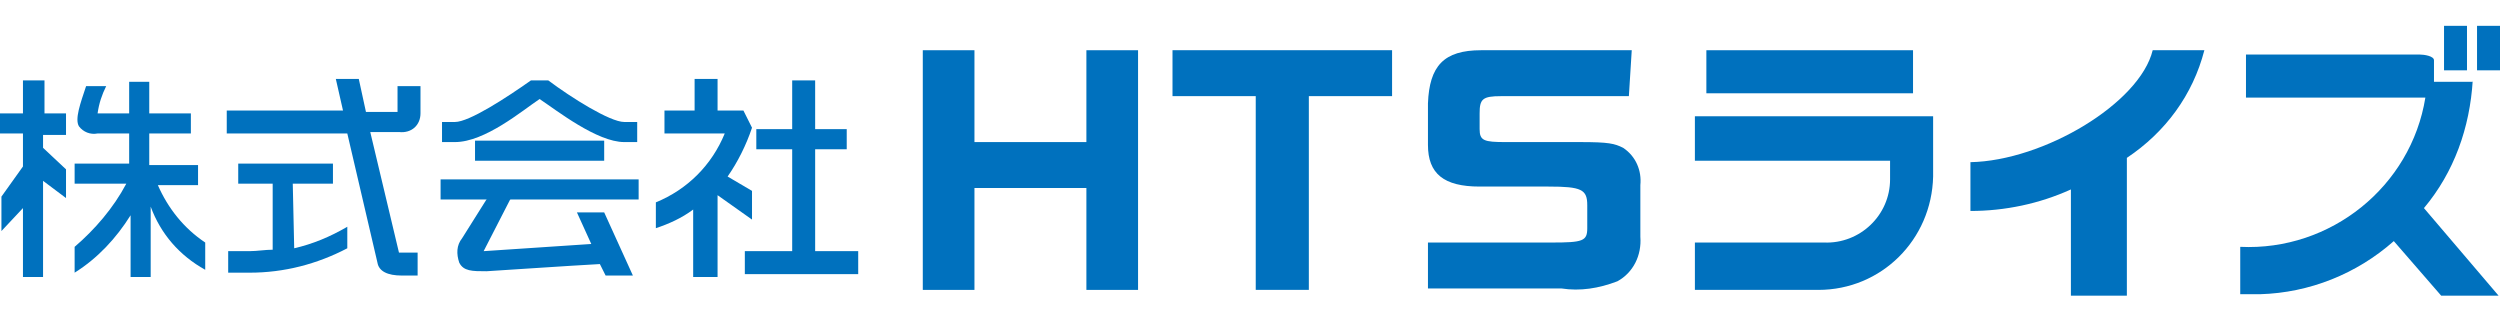
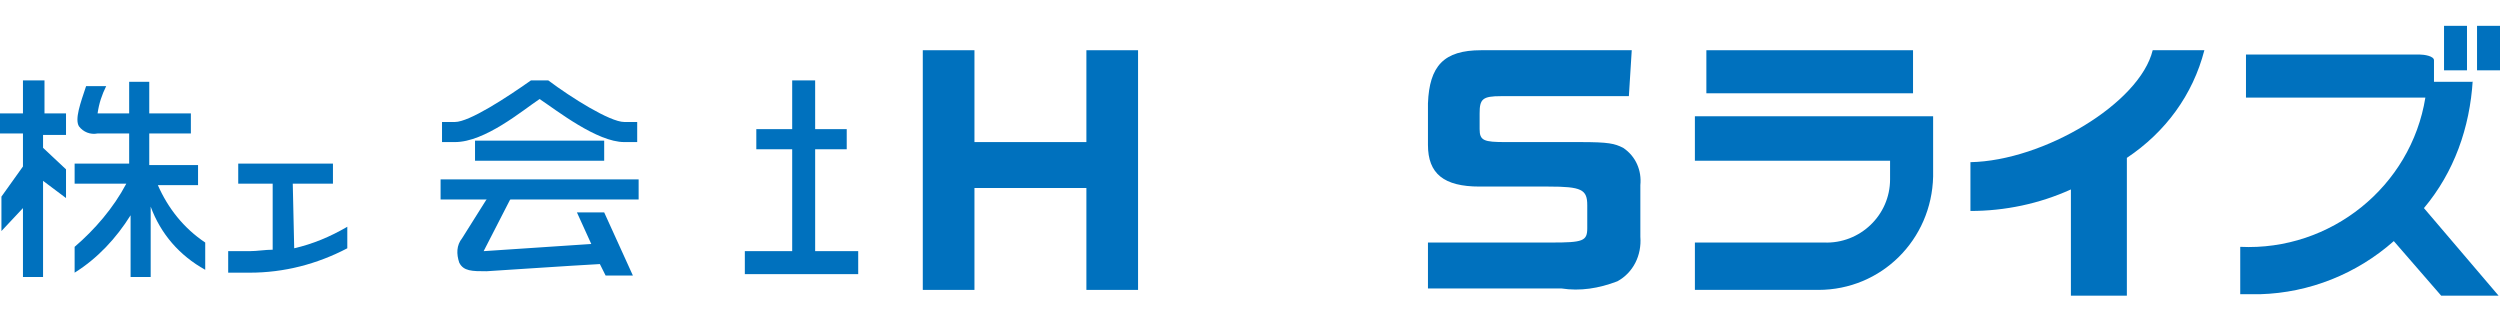
<svg xmlns="http://www.w3.org/2000/svg" version="1.1" id="レイヤー_1" x="0px" y="0px" viewBox="0 0 174.2 22.8" style="enable-background:new 0 0 174.2 22.8;" xml:space="preserve">
  <style type="text/css">
	.st0{fill:#0071BE;}
</style>
  <path class="st0" d="M37.6,6.9c1.2,0.8,4,3,5.9,3h0.9V8.5h-0.9c-1,0-3.7-1.7-5.3-2.9H37c-1.7,1.2-4.3,2.9-5.3,2.9h-0.9v1.4h0.9  C33.8,9.9,36.4,7.7,37.6,6.9" />
  <rect x="33.1" y="9.8" class="st0" width="9" height="1.4" />
  <rect x="30.7" y="12.5" class="st0" width="13.8" height="1.4" />
  <path class="st0" d="M44.1,19.2l-2-4.4h-1.9l1,2.2l-7.5,0.5l1.9-3.7l-1.2-0.7l-2.2,3.5c-0.4,0.5-0.4,1.1-0.2,1.7  c0.3,0.6,0.9,0.6,1.9,0.6c0.1,0,6-0.4,7.9-0.5l0.4,0.8L44.1,19.2z" />
-   <path class="st0" d="M29.3,7.9V6h-1.6v1.8h-2.2L25,5.5h-1.6l0.5,2.2h-8.1v1.6h8.4l2.1,9c0.1,0.6,0.7,0.9,1.7,0.9h1.1v-1.6h-1.1  c-0.1,0-0.2,0-0.2,0l-2-8.4h2C28.7,9.3,29.3,8.7,29.3,7.9C29.3,7.9,29.3,7.9,29.3,7.9" />
  <path class="st0" d="M20.4,12.8h2.8v-1.4h-6.6v1.4H19v4.6c-0.5,0-1.1,0.1-1.6,0.1h-1.5V19h1.5c2.4,0,4.7-0.6,6.8-1.7v-1.5  c-1.2,0.7-2.4,1.2-3.7,1.5L20.4,12.8z" />
  <path class="st0" d="M56.8,17.5v-7.1H59V9h-2.2V5.6h-1.6V9h-2.5v1.4h2.5v7.1h-3.3v1.6h7.9v-1.6H56.8z" />
-   <path class="st0" d="M52.4,8.9l-0.6-1.2H50V5.5h-1.6v2.2h-2.1v1.6h4.2c-0.9,2.2-2.6,3.9-4.8,4.8v1.8c0.9-0.3,1.8-0.7,2.6-1.3v4.7H50  v-5.7l2.4,1.7v-2l-1.7-1C51.4,11.3,52,10.1,52.4,8.9" />
  <path class="st0" d="M3.1,9.4h1.5V7.9H3.1V5.6H1.6v2.3H0v1.4h1.6v2.3l-1.5,2.1v2.4l1.5-1.6v4.8h1.4v-6.7l1.6,1.2v-2l-1.6-1.5V9.4z" />
  <path class="st0" d="M11,12.9h2.8v-1.4h-3.4V9.3h2.9V7.9h-2.9V5.7H9v2.2H6.8C6.9,7.2,7.1,6.6,7.4,6H6C5.6,7.2,5.2,8.3,5.5,8.8  c0.3,0.4,0.8,0.6,1.3,0.5H9v2.1H5.2v1.4h3.6c-0.9,1.7-2.2,3.2-3.6,4.4V19c1.6-1,2.9-2.4,3.9-4v4.3h1.4v-4.9c0.7,1.9,2,3.4,3.8,4.4  v-1.9C12.8,15.9,11.7,14.5,11,12.9" />
  <rect x="118.9" y="3.5" class="st0" width="14.4" height="3" />
  <path class="st0" d="M118.1,8.1v3.1h13.6v1.3c0,2.5-2.1,4.5-4.6,4.4c-0.1,0-0.2,0-0.3,0h-8.7v3.3h8.6l0,0c4.4,0,7.9-3.5,8-7.9V8.1  L118.1,8.1z" />
  <path class="st0" d="M67.9,3.5v6.4h7.8V3.5h3.6v16.7h-3.6v-7.1h-7.8v7.1h-3.6V3.5H67.9z" />
-   <path class="st0" d="M81.7,3.5h15.3v3.2h-5.8v13.5h-3.7V6.7h-5.8V3.5z" />
  <path class="st0" d="M113.5,6.7h-8.9c-1.3,0-1.5,0.2-1.5,1.2v1.1c0,0.8,0.3,0.9,1.8,0.9h5.2c2,0,2.4,0.1,3,0.4  c0.9,0.6,1.3,1.6,1.2,2.6v3.6c0.1,1.3-0.5,2.5-1.6,3.1c-1.3,0.5-2.6,0.7-3.9,0.5h-9.3v-3.2h8.6c2.2,0,2.5-0.1,2.5-1v-1.6  c0-1.1-0.4-1.3-2.7-1.3h-4.8c-2.5,0-3.6-0.9-3.6-2.9V7.2c0.1-2.6,1.1-3.7,3.7-3.7h10.5L113.5,6.7z" />
  <path class="st0" d="M153.6,3.5H150c-0.9,3.7-7.6,7.7-12.7,7.8v3.4c2.4,0,4.8-0.5,7-1.5v7.4h3.9v-9.6C150.9,9.2,152.8,6.6,153.6,3.5  " />
  <rect x="170.3" y="1.8" class="st0" width="1.6" height="3.1" />
  <rect x="172.6" y="1.8" class="st0" width="1.6" height="3.1" />
  <path class="st0" d="M172.3,5.6c-0.2,3.3-1.3,6.4-3.4,8.9l5.2,6.1h-4l-3.3-3.8c-2.6,2.3-5.9,3.6-9.3,3.7l-1.4,0v-3.3  c6.3,0.3,11.9-4.2,12.9-10.4h-12.5v-3h12.1c0.3,0,1,0.1,1,0.4v1.5H172.3z" />
</svg>